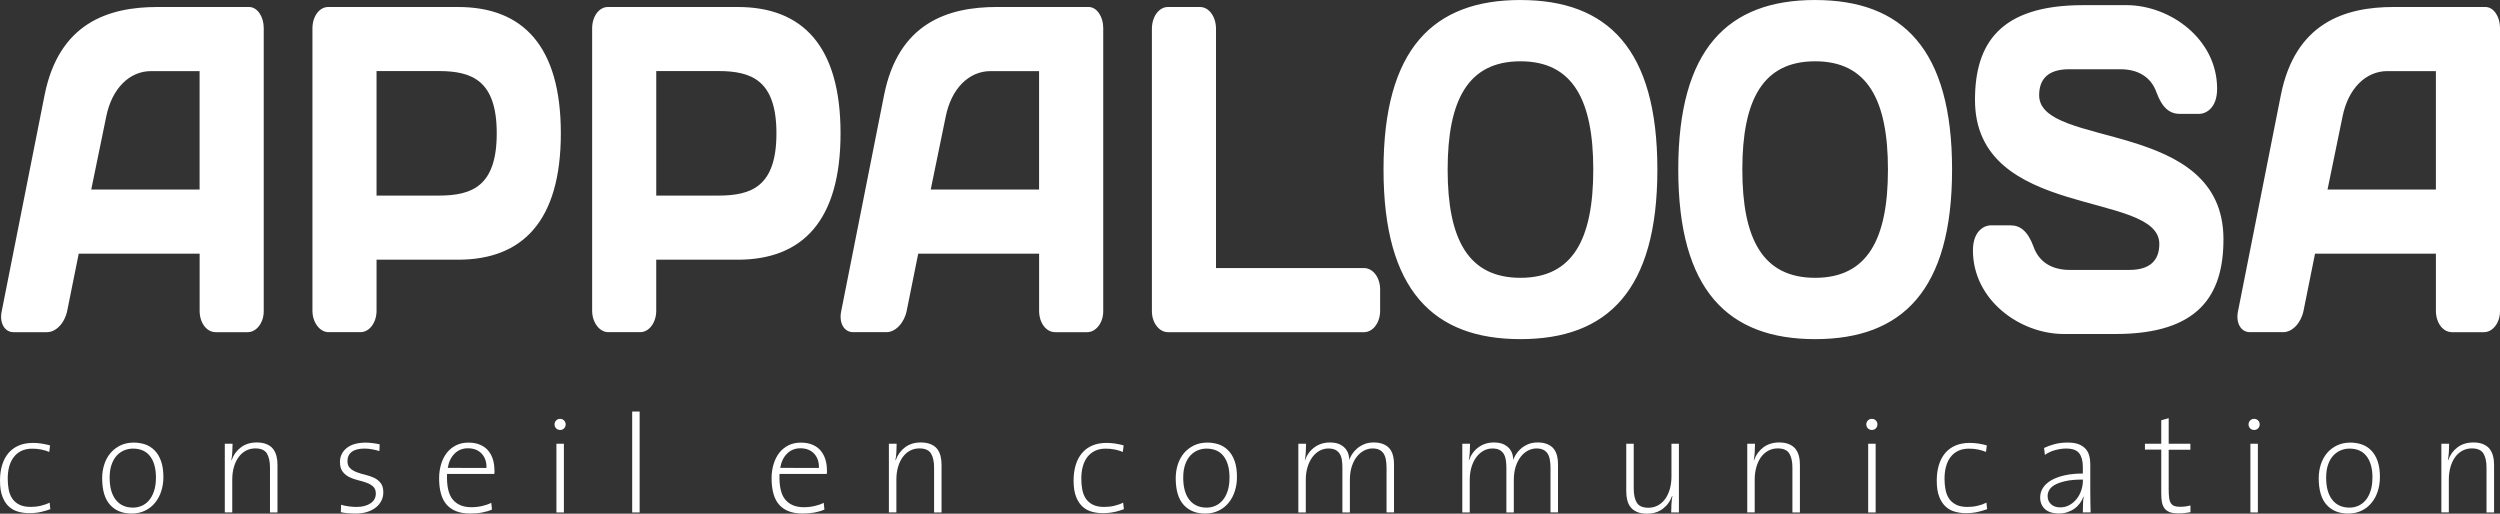
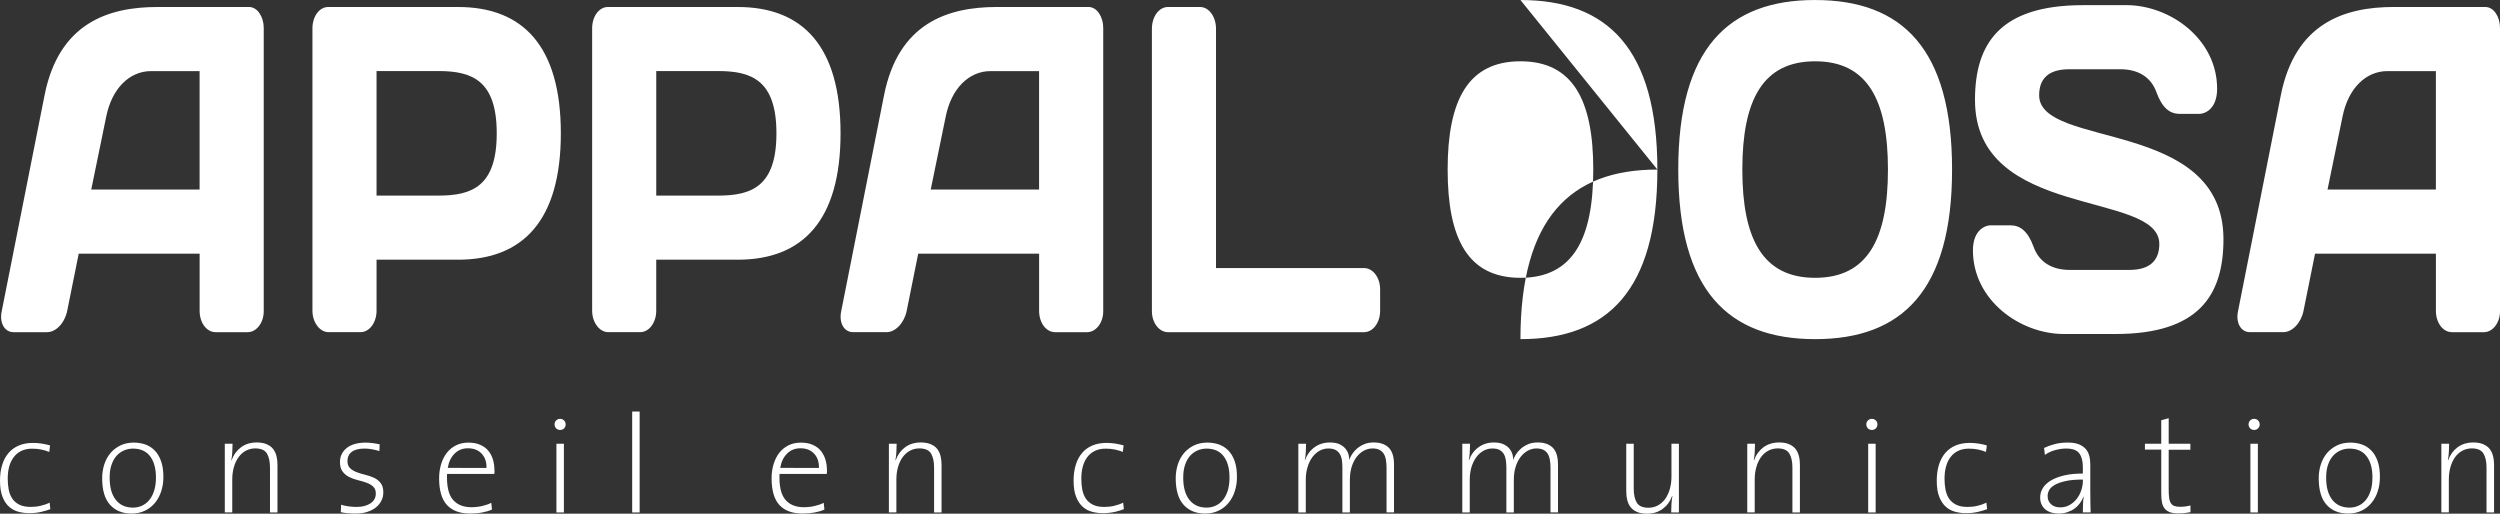
<svg xmlns="http://www.w3.org/2000/svg" version="1.1" id="Calque_1" x="0px" y="0px" width="194.682px" height="40.002px" viewBox="0 4.173 194.682 40.002" enable-background="new 0 4.173 194.682 40.002" xml:space="preserve">
  <rect x="0" y="4.173" width="194.682" height="40.002" fill="#333333" stroke="none" />
-   <path fill="#FFFFFF" d="M3.23,44.03c-0.288,0.069-0.606,0.104-0.96,0.104c-0.271,0-0.543-0.032-0.812-0.103  c-0.271-0.067-0.51-0.19-0.727-0.375c-0.215-0.184-0.393-0.44-0.527-0.771C0.067,42.557,0,42.124,0,41.593  c0-0.444,0.056-0.85,0.167-1.21c0.111-0.361,0.273-0.67,0.49-0.926c0.216-0.255,0.482-0.45,0.802-0.587  c0.319-0.136,0.689-0.206,1.114-0.206c0.229,0,0.457,0.018,0.684,0.054s0.439,0.084,0.641,0.14l-0.063,0.509  c-0.188-0.078-0.394-0.142-0.62-0.188c-0.227-0.048-0.464-0.066-0.716-0.066c-0.313,0-0.59,0.055-0.83,0.17  c-0.235,0.113-0.434,0.273-0.59,0.478C0.921,39.964,0.8,40.207,0.72,40.493c-0.08,0.288-0.118,0.606-0.118,0.96  c0,0.294,0.024,0.574,0.074,0.838c0.051,0.268,0.143,0.5,0.274,0.7c0.133,0.202,0.316,0.36,0.55,0.479  c0.232,0.118,0.529,0.177,0.889,0.177c0.265,0,0.529-0.027,0.79-0.09c0.263-0.062,0.489-0.143,0.685-0.244l0.055,0.508  C3.748,43.891,3.518,43.961,3.23,44.03L3.23,44.03z M12.724,41.323c0,0.388-0.056,0.754-0.167,1.098  c-0.11,0.347-0.271,0.647-0.483,0.905c-0.211,0.26-0.471,0.464-0.778,0.613c-0.309,0.149-0.66,0.227-1.052,0.227  c-0.702,0-1.261-0.227-1.67-0.678c-0.413-0.452-0.618-1.146-0.618-2.078c0-0.365,0.053-0.717,0.16-1.057  c0.107-0.336,0.266-0.629,0.474-0.884c0.207-0.25,0.466-0.448,0.771-0.602c0.309-0.15,0.662-0.228,1.062-0.228  c0.301,0,0.589,0.047,0.864,0.135c0.274,0.092,0.521,0.24,0.734,0.453c0.215,0.211,0.386,0.486,0.511,0.828  C12.66,40.4,12.723,40.822,12.724,41.323L12.724,41.323z M12.144,41.359c0-0.702-0.151-1.256-0.454-1.654  c-0.302-0.4-0.75-0.598-1.34-0.598c-0.229,0-0.455,0.045-0.675,0.133c-0.22,0.092-0.413,0.227-0.584,0.41  c-0.17,0.184-0.304,0.42-0.403,0.707c-0.103,0.285-0.149,0.623-0.149,1.016c0,0.74,0.156,1.312,0.475,1.72  c0.316,0.405,0.767,0.61,1.35,0.61c0.229,0,0.45-0.047,0.663-0.137s0.399-0.229,0.565-0.416c0.167-0.188,0.301-0.431,0.4-0.729  C12.093,42.125,12.144,41.773,12.144,41.359L12.144,41.359z M21.025,44.078V40.59c0-0.473-0.082-0.84-0.241-1.104  c-0.162-0.262-0.464-0.395-0.907-0.395c-0.265,0-0.508,0.061-0.729,0.178c-0.223,0.119-0.41,0.285-0.566,0.5  c-0.16,0.217-0.28,0.475-0.366,0.771s-0.13,0.622-0.13,0.975v2.562h-0.58v-5.351h0.604c0,0.193-0.008,0.414-0.021,0.657  c-0.017,0.244-0.04,0.452-0.076,0.624l0.021,0.01c0.151-0.422,0.396-0.76,0.732-1.012c0.338-0.25,0.745-0.376,1.228-0.376  c0.31,0,0.566,0.046,0.774,0.136s0.374,0.209,0.494,0.363c0.123,0.156,0.211,0.34,0.266,0.551s0.08,0.438,0.08,0.672v3.727H21.025  L21.025,44.078z M29.85,42.518c0,0.225-0.046,0.438-0.146,0.638c-0.097,0.198-0.24,0.377-0.426,0.526  c-0.188,0.15-0.412,0.271-0.678,0.354c-0.266,0.087-0.57,0.13-0.915,0.13c-0.208,0-0.41-0.01-0.604-0.025  c-0.193-0.018-0.374-0.045-0.54-0.08l0.021-0.584c0.172,0.057,0.364,0.099,0.576,0.127c0.212,0.03,0.422,0.045,0.63,0.045  c0.444,0,0.807-0.094,1.083-0.278c0.275-0.187,0.415-0.438,0.415-0.765c0-0.234-0.069-0.416-0.205-0.541  c-0.137-0.125-0.311-0.226-0.518-0.301c-0.208-0.076-0.434-0.143-0.672-0.199c-0.239-0.058-0.466-0.138-0.673-0.241  c-0.208-0.104-0.381-0.245-0.518-0.427c-0.138-0.18-0.205-0.43-0.205-0.75c0-0.438,0.173-0.797,0.518-1.08  c0.344-0.282,0.843-0.426,1.496-0.426c0.173,0,0.353,0.017,0.539,0.039c0.188,0.024,0.365,0.057,0.537,0.092l-0.021,0.527  c-0.188-0.06-0.38-0.104-0.576-0.14c-0.198-0.036-0.391-0.054-0.576-0.054c-0.444,0-0.777,0.086-1,0.256  c-0.225,0.173-0.334,0.41-0.334,0.711c0,0.244,0.066,0.432,0.204,0.56c0.137,0.13,0.311,0.234,0.518,0.313  c0.208,0.08,0.433,0.146,0.673,0.203c0.239,0.059,0.464,0.135,0.673,0.231c0.207,0.097,0.381,0.233,0.518,0.41  C29.783,41.965,29.85,42.207,29.85,42.518L29.85,42.518L29.85,42.518z M38.507,40.764v0.129c0,0-0.003,0.11-0.01,0.185h-3.684  c-0.036,0.925,0.111,1.59,0.439,1.989c0.332,0.402,0.815,0.604,1.455,0.604c0.286,0,0.569-0.032,0.851-0.097  c0.279-0.064,0.512-0.146,0.699-0.248l0.055,0.527c-0.229,0.103-0.485,0.178-0.771,0.231c-0.283,0.056-0.594,0.08-0.933,0.08  c-0.796,0-1.396-0.224-1.803-0.667s-0.61-1.139-0.61-2.078c0-0.396,0.054-0.762,0.157-1.104c0.104-0.34,0.254-0.635,0.446-0.883  c0.193-0.246,0.434-0.439,0.717-0.582c0.282-0.141,0.604-0.209,0.963-0.209c0.357,0,0.667,0.058,0.925,0.174  c0.261,0.113,0.471,0.27,0.631,0.468c0.161,0.2,0.279,0.425,0.354,0.678c0.075,0.256,0.113,0.524,0.113,0.804L38.507,40.764z   M37.883,40.613c0.015-0.45-0.107-0.82-0.366-1.104c-0.259-0.282-0.618-0.427-1.077-0.427c-0.417,0-0.765,0.141-1.04,0.415  c-0.276,0.276-0.454,0.647-0.532,1.112l3.016,0.002V40.613z M44.05,37.223c0,0.119-0.04,0.223-0.124,0.309  c-0.081,0.08-0.185,0.124-0.307,0.124s-0.227-0.044-0.309-0.124c-0.083-0.086-0.125-0.188-0.125-0.309  c0-0.123,0.042-0.225,0.125-0.309c0.082-0.082,0.186-0.124,0.308-0.124s0.224,0.042,0.306,0.124  c0.084,0.084,0.124,0.186,0.124,0.309H44.05z M43.33,44.078v-5.35h0.582v5.35H43.33z M49.23,44.078v-7.86h0.58v7.86H49.23z   M64.397,40.764v0.129c0,0-0.004,0.11-0.01,0.185h-3.684c-0.036,0.925,0.111,1.59,0.439,1.989c0.332,0.402,0.815,0.604,1.455,0.604  c0.285,0,0.569-0.032,0.851-0.097c0.28-0.065,0.513-0.146,0.697-0.248l0.055,0.527c-0.229,0.103-0.486,0.178-0.771,0.231  s-0.595,0.08-0.933,0.08c-0.795,0-1.396-0.224-1.803-0.667c-0.405-0.443-0.607-1.139-0.607-2.078c0-0.396,0.053-0.762,0.156-1.104  c0.104-0.34,0.252-0.635,0.445-0.883c0.193-0.246,0.434-0.439,0.716-0.582c0.283-0.141,0.605-0.209,0.964-0.209  c0.357,0,0.668,0.058,0.926,0.174c0.261,0.113,0.471,0.27,0.63,0.468c0.16,0.2,0.28,0.425,0.354,0.678  c0.08,0.256,0.117,0.524,0.117,0.804L64.397,40.764z M63.772,40.613c0.015-0.45-0.107-0.82-0.366-1.104  c-0.258-0.282-0.617-0.427-1.076-0.427c-0.417,0-0.764,0.141-1.04,0.415c-0.276,0.276-0.454,0.647-0.532,1.112l3.015,0.002V40.613z   M72.74,44.078V40.59c0-0.473-0.08-0.84-0.242-1.104c-0.16-0.262-0.462-0.395-0.906-0.395c-0.264,0-0.507,0.061-0.729,0.178  c-0.22,0.119-0.409,0.285-0.566,0.5c-0.156,0.217-0.279,0.475-0.364,0.771c-0.086,0.298-0.129,0.622-0.129,0.975v2.562H69.22v-5.351  h0.604c0,0.193-0.008,0.414-0.021,0.657c-0.014,0.244-0.04,0.452-0.076,0.624l0.021,0.01c0.149-0.422,0.396-0.76,0.731-1.012  c0.336-0.25,0.746-0.376,1.227-0.376c0.311,0,0.566,0.046,0.774,0.136c0.21,0.09,0.375,0.209,0.497,0.363  c0.122,0.156,0.21,0.34,0.264,0.551s0.079,0.438,0.079,0.672v3.727H72.74L72.74,44.078z M86.83,44.03  c-0.286,0.069-0.604,0.104-0.957,0.104c-0.271,0-0.543-0.032-0.812-0.103c-0.269-0.066-0.511-0.19-0.726-0.375  c-0.216-0.184-0.393-0.44-0.527-0.771c-0.137-0.328-0.205-0.762-0.205-1.293c0-0.443,0.057-0.85,0.167-1.21  c0.109-0.36,0.272-0.67,0.489-0.926c0.214-0.255,0.479-0.45,0.801-0.587c0.319-0.137,0.689-0.206,1.114-0.206  c0.229,0,0.457,0.019,0.685,0.054c0.228,0.036,0.438,0.083,0.641,0.141l-0.064,0.508c-0.188-0.078-0.394-0.141-0.62-0.188  c-0.226-0.047-0.464-0.067-0.716-0.067c-0.316,0-0.594,0.056-0.83,0.17c-0.236,0.113-0.435,0.273-0.593,0.479  c-0.159,0.204-0.275,0.45-0.355,0.736c-0.079,0.288-0.117,0.605-0.117,0.96c0,0.294,0.024,0.573,0.074,0.838  c0.051,0.269,0.141,0.5,0.272,0.7c0.134,0.201,0.316,0.359,0.551,0.479c0.231,0.118,0.527,0.176,0.886,0.176  c0.265,0,0.528-0.026,0.79-0.09c0.263-0.062,0.49-0.142,0.686-0.244l0.054,0.508c-0.171,0.07-0.399,0.142-0.688,0.212L86.83,44.03z   M96.325,41.323c0,0.388-0.056,0.754-0.167,1.098c-0.11,0.347-0.271,0.647-0.483,0.905c-0.21,0.26-0.472,0.464-0.779,0.613  s-0.657,0.227-1.05,0.227c-0.703,0-1.261-0.227-1.671-0.678c-0.412-0.452-0.619-1.146-0.619-2.078c0-0.365,0.054-0.717,0.161-1.057  c0.107-0.336,0.266-0.629,0.474-0.884c0.208-0.25,0.467-0.448,0.772-0.602c0.308-0.152,0.662-0.228,1.062-0.228  c0.301,0,0.591,0.047,0.865,0.135c0.276,0.092,0.521,0.24,0.736,0.453c0.215,0.211,0.386,0.486,0.511,0.828  C96.265,40.4,96.326,40.822,96.325,41.323L96.325,41.323z M95.745,41.359c0-0.702-0.149-1.256-0.453-1.654  c-0.302-0.4-0.75-0.598-1.34-0.598c-0.229,0-0.455,0.045-0.674,0.133c-0.22,0.092-0.415,0.227-0.585,0.41  c-0.17,0.183-0.304,0.42-0.403,0.707c-0.101,0.285-0.149,0.623-0.149,1.016c0,0.74,0.159,1.312,0.477,1.72  c0.316,0.405,0.766,0.61,1.35,0.61c0.229,0,0.45-0.047,0.663-0.137c0.21-0.09,0.399-0.229,0.565-0.416s0.301-0.431,0.4-0.729  C95.694,42.125,95.745,41.773,95.745,41.359L95.745,41.359z M107.974,44.078V40.59c0-0.22-0.018-0.426-0.051-0.611  c-0.029-0.188-0.09-0.347-0.17-0.476c-0.082-0.128-0.192-0.229-0.333-0.3c-0.141-0.073-0.319-0.108-0.54-0.108  c-0.229,0-0.449,0.058-0.659,0.167c-0.214,0.11-0.4,0.271-0.565,0.48c-0.164,0.207-0.293,0.462-0.392,0.764  c-0.098,0.303-0.145,0.646-0.145,1.034v2.54h-0.583v-3.498c0-0.2-0.013-0.393-0.037-0.57s-0.078-0.337-0.156-0.474  c-0.079-0.138-0.189-0.243-0.332-0.323c-0.143-0.078-0.332-0.117-0.567-0.117c-0.25,0-0.479,0.062-0.691,0.178  c-0.21,0.117-0.396,0.283-0.557,0.5c-0.159,0.218-0.285,0.476-0.375,0.774c-0.09,0.3-0.135,0.63-0.135,0.99v2.54h-0.58v-5.35h0.601  c0,0.19-0.006,0.412-0.021,0.654c-0.014,0.244-0.04,0.452-0.075,0.624l0.011,0.011c0.149-0.422,0.397-0.761,0.739-1.013  c0.341-0.25,0.743-0.376,1.204-0.376c0.332,0,0.599,0.055,0.801,0.162c0.201,0.105,0.353,0.234,0.458,0.382  c0.104,0.147,0.173,0.3,0.205,0.452c0.033,0.155,0.046,0.28,0.038,0.37c0.042-0.128,0.113-0.271,0.208-0.431  c0.098-0.157,0.226-0.308,0.383-0.446c0.159-0.14,0.345-0.255,0.56-0.349c0.217-0.096,0.471-0.141,0.766-0.141  c0.497,0,0.884,0.135,1.158,0.402c0.276,0.27,0.414,0.71,0.414,1.318v3.725h-0.578h-0.003V44.078z M120.742,44.078V40.59  c0-0.22-0.018-0.426-0.051-0.611c-0.031-0.188-0.09-0.347-0.17-0.476c-0.08-0.128-0.193-0.229-0.334-0.3  c-0.139-0.073-0.319-0.108-0.54-0.108c-0.229,0-0.449,0.058-0.66,0.167c-0.21,0.11-0.399,0.271-0.562,0.48  c-0.162,0.21-0.295,0.462-0.393,0.764c-0.097,0.303-0.146,0.646-0.146,1.034v2.54h-0.58v-3.498c0-0.2-0.016-0.393-0.04-0.57  s-0.076-0.337-0.154-0.474c-0.079-0.138-0.189-0.243-0.329-0.323c-0.147-0.078-0.336-0.117-0.57-0.117  c-0.25,0-0.479,0.062-0.691,0.178c-0.21,0.117-0.396,0.283-0.559,0.5c-0.159,0.217-0.283,0.476-0.375,0.774  c-0.09,0.3-0.134,0.63-0.134,0.99v2.54h-0.58v-5.35h0.603c0,0.19-0.008,0.412-0.021,0.654c-0.014,0.244-0.04,0.452-0.075,0.624  l0.013,0.011c0.149-0.422,0.396-0.761,0.737-1.013c0.344-0.25,0.742-0.376,1.204-0.376c0.33,0,0.598,0.055,0.8,0.162  c0.2,0.105,0.355,0.234,0.461,0.382c0.102,0.147,0.17,0.3,0.203,0.452c0.032,0.155,0.045,0.28,0.037,0.37  c0.045-0.128,0.113-0.271,0.21-0.431c0.098-0.157,0.225-0.308,0.384-0.446c0.156-0.14,0.345-0.255,0.561-0.349  c0.215-0.096,0.47-0.141,0.765-0.141c0.495,0,0.88,0.135,1.157,0.402c0.274,0.27,0.414,0.71,0.414,1.318v3.725h-0.584V44.078z   M130.14,44.078c0-0.194,0.008-0.412,0.021-0.656c0.016-0.244,0.04-0.452,0.074-0.625l-0.021-0.01  c-0.149,0.423-0.396,0.76-0.731,1.01c-0.338,0.253-0.747,0.378-1.228,0.378c-0.311,0-0.567-0.044-0.775-0.135  c-0.207-0.09-0.373-0.21-0.495-0.365c-0.122-0.151-0.21-0.337-0.264-0.55c-0.054-0.21-0.08-0.434-0.08-0.67v-3.727h0.582v3.486  c0,0.477,0.08,0.844,0.239,1.104c0.16,0.263,0.466,0.395,0.907,0.395c0.264,0,0.508-0.061,0.729-0.177  c0.222-0.12,0.411-0.285,0.569-0.5c0.158-0.216,0.276-0.476,0.364-0.771c0.085-0.3,0.13-0.623,0.13-0.976v-2.56h0.58v5.351  L130.14,44.078L130.14,44.078z M139.58,44.078V40.59c0-0.473-0.08-0.84-0.242-1.104c-0.162-0.262-0.463-0.395-0.905-0.395  c-0.266,0-0.511,0.061-0.729,0.178c-0.22,0.116-0.41,0.285-0.568,0.5c-0.156,0.217-0.276,0.475-0.362,0.771s-0.13,0.622-0.13,0.975  v2.562h-0.58v-5.351h0.603c0,0.193-0.007,0.414-0.021,0.657c-0.015,0.244-0.04,0.452-0.075,0.624l0.021,0.01  c0.15-0.422,0.396-0.76,0.729-1.012c0.341-0.25,0.75-0.376,1.229-0.376c0.311,0,0.566,0.046,0.772,0.136  c0.211,0.09,0.373,0.209,0.496,0.363c0.122,0.156,0.21,0.34,0.266,0.551c0.057,0.211,0.08,0.438,0.08,0.672v3.727h-0.58H139.58z   M146.2,37.223c0,0.119-0.04,0.223-0.124,0.309c-0.08,0.08-0.185,0.124-0.307,0.124s-0.226-0.044-0.309-0.124  c-0.083-0.086-0.124-0.188-0.124-0.309c0-0.123,0.04-0.225,0.124-0.309c0.083-0.082,0.187-0.124,0.309-0.124  s0.226,0.042,0.307,0.124C146.159,36.998,146.201,37.1,146.2,37.223L146.2,37.223z M145.48,44.078v-5.35h0.582v5.35H145.48z   M154.05,44.03c-0.286,0.069-0.607,0.104-0.96,0.104c-0.271,0-0.543-0.032-0.812-0.103c-0.271-0.066-0.512-0.19-0.727-0.375  c-0.216-0.184-0.393-0.44-0.527-0.771c-0.137-0.328-0.204-0.762-0.204-1.293c0-0.443,0.056-0.85,0.166-1.21  c0.112-0.36,0.273-0.67,0.49-0.926c0.216-0.255,0.481-0.45,0.802-0.587s0.692-0.206,1.113-0.206c0.229,0,0.46,0.019,0.687,0.054  c0.227,0.036,0.438,0.083,0.64,0.141l-0.062,0.508c-0.188-0.078-0.396-0.141-0.62-0.188c-0.226-0.048-0.466-0.067-0.717-0.067  c-0.315,0-0.59,0.056-0.829,0.17c-0.236,0.113-0.435,0.273-0.591,0.479c-0.159,0.204-0.276,0.45-0.354,0.736  c-0.08,0.288-0.12,0.605-0.12,0.96c0,0.294,0.024,0.573,0.076,0.838c0.05,0.269,0.141,0.5,0.271,0.7  c0.134,0.201,0.316,0.359,0.551,0.479c0.231,0.118,0.529,0.176,0.89,0.176c0.265,0,0.527-0.026,0.79-0.09  c0.264-0.062,0.487-0.142,0.684-0.244l0.056,0.508C154.565,43.891,154.335,43.961,154.05,44.03L154.05,44.03z M162.197,44.078  c0-0.23,0.005-0.45,0.013-0.656c0.006-0.208,0.021-0.396,0.055-0.561l-0.021-0.01c-0.063,0.179-0.157,0.349-0.274,0.51  c-0.119,0.16-0.26,0.301-0.427,0.421c-0.164,0.118-0.353,0.21-0.561,0.28c-0.208,0.068-0.431,0.102-0.667,0.102  c-0.199,0-0.391-0.023-0.564-0.075c-0.175-0.051-0.327-0.13-0.456-0.229c-0.13-0.105-0.232-0.237-0.309-0.396  c-0.075-0.157-0.112-0.34-0.112-0.548c0-0.268,0.069-0.514,0.208-0.736c0.143-0.229,0.353-0.424,0.626-0.589  c0.276-0.165,0.622-0.296,1.04-0.396c0.415-0.096,0.899-0.145,1.449-0.145v-0.51c0-0.463-0.093-0.816-0.279-1.064  c-0.187-0.25-0.527-0.373-1.022-0.373c-0.261,0-0.54,0.039-0.844,0.119c-0.302,0.08-0.571,0.207-0.81,0.375l-0.064-0.539  c0.253-0.121,0.53-0.224,0.833-0.301c0.303-0.08,0.639-0.119,1.006-0.119c0.346,0,0.63,0.043,0.854,0.129  c0.224,0.088,0.401,0.207,0.54,0.36c0.14,0.154,0.233,0.335,0.286,0.545c0.056,0.208,0.08,0.431,0.08,0.666v2.036  c0,0.287,0.003,0.58,0.008,0.877c0.003,0.3,0.01,0.573,0.018,0.823L162.197,44.078L162.197,44.078z M162.197,41.518  c-0.562,0-1.021,0.041-1.377,0.125c-0.356,0.082-0.637,0.186-0.838,0.307c-0.202,0.121-0.34,0.258-0.416,0.408  c-0.075,0.15-0.112,0.295-0.112,0.432c0,0.271,0.087,0.488,0.267,0.648c0.174,0.164,0.414,0.246,0.717,0.246  c0.269,0,0.51-0.062,0.725-0.185c0.22-0.124,0.401-0.283,0.558-0.479c0.154-0.196,0.274-0.42,0.357-0.674  c0.083-0.25,0.124-0.506,0.124-0.764l-0.004-0.066V41.518z M170.12,44.128c-0.165,0.019-0.33,0.024-0.495,0.024  c-0.257,0-0.471-0.029-0.643-0.09c-0.17-0.062-0.305-0.154-0.407-0.279c-0.101-0.127-0.174-0.285-0.215-0.479  c-0.04-0.193-0.057-0.424-0.057-0.688v-3.429h-1.271v-0.461h1.271V36.9l0.579-0.162v1.99h1.689v0.465h-1.689v3.103  c0,0.272,0.013,0.494,0.038,0.666c0.024,0.172,0.073,0.31,0.141,0.408c0.066,0.098,0.16,0.17,0.274,0.21  c0.115,0.04,0.261,0.059,0.433,0.059c0.143,0,0.281-0.011,0.42-0.027c0.137-0.02,0.266-0.045,0.389-0.078v0.525  c-0.139,0.026-0.29,0.051-0.455,0.068L170.12,44.128z M175.968,37.223c0,0.119-0.043,0.223-0.125,0.309  c-0.083,0.08-0.186,0.124-0.308,0.124s-0.224-0.044-0.308-0.124c-0.083-0.086-0.125-0.188-0.125-0.309  c0-0.123,0.042-0.225,0.125-0.309c0.084-0.082,0.186-0.124,0.308-0.124s0.225,0.042,0.308,0.124  C175.925,36.998,175.968,37.1,175.968,37.223z M175.245,44.078v-5.35h0.582v5.35H175.245z M185.33,41.323  c0,0.388-0.055,0.754-0.165,1.098c-0.109,0.347-0.271,0.647-0.483,0.905c-0.208,0.26-0.471,0.464-0.775,0.613  c-0.311,0.149-0.66,0.227-1.053,0.227c-0.7,0-1.261-0.227-1.672-0.678c-0.41-0.452-0.617-1.146-0.617-2.078  c0-0.365,0.055-0.717,0.16-1.057c0.107-0.336,0.268-0.629,0.475-0.884c0.207-0.25,0.466-0.448,0.771-0.602  c0.311-0.15,0.659-0.228,1.062-0.228c0.3,0,0.59,0.047,0.863,0.135c0.275,0.092,0.521,0.24,0.733,0.453  c0.218,0.211,0.388,0.486,0.513,0.828c0.125,0.34,0.189,0.764,0.189,1.267H185.33z M184.75,41.359c0-0.702-0.149-1.256-0.454-1.654  c-0.302-0.4-0.748-0.598-1.34-0.598c-0.229,0-0.454,0.045-0.674,0.133c-0.221,0.092-0.414,0.227-0.583,0.41  c-0.17,0.183-0.307,0.42-0.406,0.707c-0.101,0.285-0.149,0.623-0.149,1.016c0,0.74,0.157,1.312,0.475,1.72  c0.317,0.405,0.771,0.61,1.35,0.61c0.23,0,0.452-0.047,0.664-0.137c0.214-0.09,0.402-0.229,0.567-0.416  c0.163-0.188,0.298-0.431,0.396-0.729c0.104-0.297,0.151-0.648,0.151-1.062H184.75z M193.632,44.078V40.59  c0-0.473-0.08-0.84-0.241-1.104c-0.16-0.262-0.464-0.395-0.907-0.395c-0.263,0-0.507,0.061-0.729,0.178  c-0.22,0.119-0.41,0.285-0.567,0.5c-0.157,0.217-0.277,0.475-0.363,0.771c-0.084,0.298-0.127,0.622-0.127,0.975v2.562h-0.582v-5.351  h0.604c0,0.193-0.01,0.414-0.02,0.657c-0.019,0.244-0.042,0.452-0.077,0.624l0.021,0.01c0.149-0.422,0.396-0.76,0.732-1.012  c0.337-0.25,0.747-0.376,1.229-0.376c0.311,0,0.567,0.046,0.774,0.136c0.207,0.088,0.373,0.209,0.495,0.363  c0.122,0.156,0.21,0.34,0.264,0.551c0.056,0.211,0.082,0.438,0.082,0.672v3.727h-0.582H193.632z M3.47,11.59  c1.113-5.605,4.94-6.872,8.79-6.872h7.137c0.649,0,1.141,0.76,1.141,1.627v22.067c0,0.902-0.57,1.628-1.248,1.628h-2.496  c-0.705,0-1.248-0.726-1.248-1.664v-4.45H6.13l-0.896,4.45c-0.189,0.94-0.866,1.664-1.572,1.664H1.056  c-0.705,0-1.113-0.726-0.923-1.628L3.47,11.59z M7.105,18.934h8.438V9.71h-3.771c-1.71,0-3.065,1.375-3.5,3.544L7.105,18.934z   M35.67,4.718c5.047,0,8.004,3.038,8.004,9.84c0,6.799-2.958,9.838-8.003,9.838h-6.348v3.979c0,0.9-0.543,1.663-1.248,1.663h-2.496  c-0.679,0-1.248-0.763-1.248-1.665V6.382c0-0.94,0.543-1.664,1.223-1.664h10.119H35.67z M29.322,9.708v9.696h4.83  c2.604,0,4.53-0.724,4.53-4.848s-1.927-4.85-4.53-4.85L29.322,9.708L29.322,9.708z M57.452,4.718c5.046,0,8.004,3.038,8.004,9.84  c0,6.799-2.958,9.838-8.004,9.838h-6.349v3.979c0,0.9-0.542,1.663-1.248,1.663H47.36c-0.678,0-1.248-0.763-1.248-1.665V6.382  c0-0.94,0.543-1.664,1.223-1.664H57.452z M51.104,9.708v9.696h4.83c2.604,0,4.529-0.724,4.529-4.848s-1.926-4.85-4.529-4.85  L51.104,9.708L51.104,9.708z M68.843,11.59c1.113-5.605,4.938-6.873,8.79-6.873h7.138c0.649,0,1.141,0.76,1.141,1.627V28.41  c0,0.904-0.57,1.63-1.248,1.63h-2.497c-0.706,0-1.248-0.726-1.248-1.665v-4.45h-9.415l-0.896,4.45  c-0.189,0.939-0.868,1.664-1.573,1.664h-2.604c-0.705,0-1.113-0.727-0.924-1.63L68.843,11.59L68.843,11.59z M72.478,18.934h8.438  V9.71h-3.771c-1.71,0-3.065,1.375-3.5,3.544L72.478,18.934z M93.446,4.718c0.705,0,1.248,0.76,1.248,1.7v18.63h11.53  c0.68,0,1.25,0.724,1.25,1.664v1.664c0,0.94-0.57,1.664-1.25,1.664H90.95c-0.679,0-1.248-0.726-1.248-1.628V6.418  c0-0.94,0.543-1.7,1.248-1.7H93.446z M118.402,4.175c6.783,0,10.662,3.797,10.662,13.204c0,9.403-3.88,13.203-10.662,13.203  c-6.781,0-10.663-3.8-10.663-13.204c0-9.408,3.881-13.205,10.662-13.205L118.402,4.175z M112.732,17.379  c0,5.424,1.601,8.428,5.67,8.428c4.07,0,5.67-3,5.67-8.429c0-5.428-1.6-8.432-5.67-8.432c-4.069,0-5.67,3.004-5.67,8.43V17.379z   M141.35,4.175c6.784,0,10.663,3.797,10.663,13.204c0,9.403-3.879,13.203-10.662,13.203c-6.78,0-10.66-3.8-10.66-13.204  c-0.002-9.408,3.876-13.205,10.66-13.205L141.35,4.175z M135.68,17.379c0,5.424,1.603,8.428,5.67,8.428s5.67-3,5.67-8.429  c0-5.428-1.601-8.432-5.67-8.432c-4.07,0-5.67,3.004-5.67,8.43V17.379z M162.21,4.572h3.364c3.42,0,7.079,2.64,7.079,6.512  c0,1.627-1.003,1.954-1.354,1.954h-1.573c-0.761,0-1.355-0.472-1.792-1.666c-0.435-1.23-1.465-1.807-2.82-1.807h-3.987  c-1.63,0-2.333,0.76-2.333,2.024c0,4.195,14.353,1.77,14.353,11.213c0,4.343-1.899,7.38-8.41,7.38h-4.017  c-3.418,0-7.082-2.64-7.082-6.512c0-1.626,1.004-1.95,1.356-1.95h1.573c0.761,0,1.355,0.47,1.79,1.662  c0.436,1.229,1.467,1.81,2.822,1.81h4.64c1.627,0,2.333-0.76,2.333-2.024c0-4.196-14.354-1.844-14.354-11.214  c0-4.34,1.896-7.38,8.41-7.38L162.21,4.572L162.21,4.572z M177.614,11.59c1.113-5.605,4.94-6.873,8.793-6.873h7.135  c0.652,0,1.141,0.76,1.141,1.627V28.41c0,0.904-0.57,1.63-1.246,1.63h-2.496c-0.706,0-1.25-0.726-1.25-1.665v-4.45h-9.413  l-0.896,4.45c-0.189,0.939-0.867,1.664-1.573,1.664h-2.604c-0.705,0-1.113-0.727-0.925-1.63L177.614,11.59L177.614,11.59z   M181.251,18.934h8.439V9.71h-3.771c-1.71,0-3.065,1.375-3.5,3.544L181.251,18.934L181.251,18.934z" />
+   <path fill="#FFFFFF" d="M3.23,44.03c-0.288,0.069-0.606,0.104-0.96,0.104c-0.271,0-0.543-0.032-0.812-0.103  c-0.271-0.067-0.51-0.19-0.727-0.375c-0.215-0.184-0.393-0.44-0.527-0.771C0.067,42.557,0,42.124,0,41.593  c0-0.444,0.056-0.85,0.167-1.21c0.111-0.361,0.273-0.67,0.49-0.926c0.216-0.255,0.482-0.45,0.802-0.587  c0.319-0.136,0.689-0.206,1.114-0.206c0.229,0,0.457,0.018,0.684,0.054s0.439,0.084,0.641,0.14l-0.063,0.509  c-0.188-0.078-0.394-0.142-0.62-0.188c-0.227-0.048-0.464-0.066-0.716-0.066c-0.313,0-0.59,0.055-0.83,0.17  c-0.235,0.113-0.434,0.273-0.59,0.478C0.921,39.964,0.8,40.207,0.72,40.493c-0.08,0.288-0.118,0.606-0.118,0.96  c0,0.294,0.024,0.574,0.074,0.838c0.051,0.268,0.143,0.5,0.274,0.7c0.133,0.202,0.316,0.36,0.55,0.479  c0.232,0.118,0.529,0.177,0.889,0.177c0.265,0,0.529-0.027,0.79-0.09c0.263-0.062,0.489-0.143,0.685-0.244l0.055,0.508  C3.748,43.891,3.518,43.961,3.23,44.03L3.23,44.03z M12.724,41.323c0,0.388-0.056,0.754-0.167,1.098  c-0.11,0.347-0.271,0.647-0.483,0.905c-0.211,0.26-0.471,0.464-0.778,0.613c-0.309,0.149-0.66,0.227-1.052,0.227  c-0.702,0-1.261-0.227-1.67-0.678c-0.413-0.452-0.618-1.146-0.618-2.078c0-0.365,0.053-0.717,0.16-1.057  c0.107-0.336,0.266-0.629,0.474-0.884c0.207-0.25,0.466-0.448,0.771-0.602c0.309-0.15,0.662-0.228,1.062-0.228  c0.301,0,0.589,0.047,0.864,0.135c0.274,0.092,0.521,0.24,0.734,0.453c0.215,0.211,0.386,0.486,0.511,0.828  C12.66,40.4,12.723,40.822,12.724,41.323L12.724,41.323z M12.144,41.359c0-0.702-0.151-1.256-0.454-1.654  c-0.302-0.4-0.75-0.598-1.34-0.598c-0.229,0-0.455,0.045-0.675,0.133c-0.22,0.092-0.413,0.227-0.584,0.41  c-0.17,0.184-0.304,0.42-0.403,0.707c-0.103,0.285-0.149,0.623-0.149,1.016c0,0.74,0.156,1.312,0.475,1.72  c0.316,0.405,0.767,0.61,1.35,0.61c0.229,0,0.45-0.047,0.663-0.137s0.399-0.229,0.565-0.416c0.167-0.188,0.301-0.431,0.4-0.729  C12.093,42.125,12.144,41.773,12.144,41.359L12.144,41.359z M21.025,44.078V40.59c0-0.473-0.082-0.84-0.241-1.104  c-0.162-0.262-0.464-0.395-0.907-0.395c-0.265,0-0.508,0.061-0.729,0.178c-0.223,0.119-0.41,0.285-0.566,0.5  c-0.16,0.217-0.28,0.475-0.366,0.771s-0.13,0.622-0.13,0.975v2.562h-0.58v-5.351h0.604c0,0.193-0.008,0.414-0.021,0.657  c-0.017,0.244-0.04,0.452-0.076,0.624l0.021,0.01c0.151-0.422,0.396-0.76,0.732-1.012c0.338-0.25,0.745-0.376,1.228-0.376  c0.31,0,0.566,0.046,0.774,0.136s0.374,0.209,0.494,0.363c0.123,0.156,0.211,0.34,0.266,0.551s0.08,0.438,0.08,0.672v3.727H21.025  L21.025,44.078z M29.85,42.518c0,0.225-0.046,0.438-0.146,0.638c-0.097,0.198-0.24,0.377-0.426,0.526  c-0.188,0.15-0.412,0.271-0.678,0.354c-0.266,0.087-0.57,0.13-0.915,0.13c-0.208,0-0.41-0.01-0.604-0.025  c-0.193-0.018-0.374-0.045-0.54-0.08l0.021-0.584c0.172,0.057,0.364,0.099,0.576,0.127c0.212,0.03,0.422,0.045,0.63,0.045  c0.444,0,0.807-0.094,1.083-0.278c0.275-0.187,0.415-0.438,0.415-0.765c0-0.234-0.069-0.416-0.205-0.541  c-0.137-0.125-0.311-0.226-0.518-0.301c-0.208-0.076-0.434-0.143-0.672-0.199c-0.239-0.058-0.466-0.138-0.673-0.241  c-0.208-0.104-0.381-0.245-0.518-0.427c-0.138-0.18-0.205-0.43-0.205-0.75c0-0.438,0.173-0.797,0.518-1.08  c0.344-0.282,0.843-0.426,1.496-0.426c0.173,0,0.353,0.017,0.539,0.039c0.188,0.024,0.365,0.057,0.537,0.092l-0.021,0.527  c-0.188-0.06-0.38-0.104-0.576-0.14c-0.198-0.036-0.391-0.054-0.576-0.054c-0.444,0-0.777,0.086-1,0.256  c-0.225,0.173-0.334,0.41-0.334,0.711c0,0.244,0.066,0.432,0.204,0.56c0.137,0.13,0.311,0.234,0.518,0.313  c0.208,0.08,0.433,0.146,0.673,0.203c0.239,0.059,0.464,0.135,0.673,0.231c0.207,0.097,0.381,0.233,0.518,0.41  C29.783,41.965,29.85,42.207,29.85,42.518L29.85,42.518L29.85,42.518z M38.507,40.764v0.129c0,0-0.003,0.11-0.01,0.185h-3.684  c-0.036,0.925,0.111,1.59,0.439,1.989c0.332,0.402,0.815,0.604,1.455,0.604c0.286,0,0.569-0.032,0.851-0.097  c0.279-0.064,0.512-0.146,0.699-0.248l0.055,0.527c-0.229,0.103-0.485,0.178-0.771,0.231c-0.283,0.056-0.594,0.08-0.933,0.08  c-0.796,0-1.396-0.224-1.803-0.667s-0.61-1.139-0.61-2.078c0-0.396,0.054-0.762,0.157-1.104c0.104-0.34,0.254-0.635,0.446-0.883  c0.193-0.246,0.434-0.439,0.717-0.582c0.282-0.141,0.604-0.209,0.963-0.209c0.357,0,0.667,0.058,0.925,0.174  c0.261,0.113,0.471,0.27,0.631,0.468c0.161,0.2,0.279,0.425,0.354,0.678c0.075,0.256,0.113,0.524,0.113,0.804L38.507,40.764z   M37.883,40.613c0.015-0.45-0.107-0.82-0.366-1.104c-0.259-0.282-0.618-0.427-1.077-0.427c-0.417,0-0.765,0.141-1.04,0.415  c-0.276,0.276-0.454,0.647-0.532,1.112l3.016,0.002V40.613z M44.05,37.223c0,0.119-0.04,0.223-0.124,0.309  c-0.081,0.08-0.185,0.124-0.307,0.124s-0.227-0.044-0.309-0.124c-0.083-0.086-0.125-0.188-0.125-0.309  c0-0.123,0.042-0.225,0.125-0.309c0.082-0.082,0.186-0.124,0.308-0.124s0.224,0.042,0.306,0.124  c0.084,0.084,0.124,0.186,0.124,0.309H44.05z M43.33,44.078v-5.35h0.582v5.35H43.33z M49.23,44.078v-7.86h0.58v7.86H49.23z   M64.397,40.764v0.129c0,0-0.004,0.11-0.01,0.185h-3.684c-0.036,0.925,0.111,1.59,0.439,1.989c0.332,0.402,0.815,0.604,1.455,0.604  c0.285,0,0.569-0.032,0.851-0.097c0.28-0.065,0.513-0.146,0.697-0.248l0.055,0.527c-0.229,0.103-0.486,0.178-0.771,0.231  s-0.595,0.08-0.933,0.08c-0.795,0-1.396-0.224-1.803-0.667c-0.405-0.443-0.607-1.139-0.607-2.078c0-0.396,0.053-0.762,0.156-1.104  c0.104-0.34,0.252-0.635,0.445-0.883c0.193-0.246,0.434-0.439,0.716-0.582c0.283-0.141,0.605-0.209,0.964-0.209  c0.357,0,0.668,0.058,0.926,0.174c0.261,0.113,0.471,0.27,0.63,0.468c0.16,0.2,0.28,0.425,0.354,0.678  c0.08,0.256,0.117,0.524,0.117,0.804L64.397,40.764z M63.772,40.613c0.015-0.45-0.107-0.82-0.366-1.104  c-0.258-0.282-0.617-0.427-1.076-0.427c-0.417,0-0.764,0.141-1.04,0.415c-0.276,0.276-0.454,0.647-0.532,1.112l3.015,0.002V40.613z   M72.74,44.078V40.59c0-0.473-0.08-0.84-0.242-1.104c-0.16-0.262-0.462-0.395-0.906-0.395c-0.264,0-0.507,0.061-0.729,0.178  c-0.22,0.119-0.409,0.285-0.566,0.5c-0.156,0.217-0.279,0.475-0.364,0.771c-0.086,0.298-0.129,0.622-0.129,0.975v2.562H69.22v-5.351  h0.604c0,0.193-0.008,0.414-0.021,0.657c-0.014,0.244-0.04,0.452-0.076,0.624l0.021,0.01c0.149-0.422,0.396-0.76,0.731-1.012  c0.336-0.25,0.746-0.376,1.227-0.376c0.311,0,0.566,0.046,0.774,0.136c0.21,0.09,0.375,0.209,0.497,0.363  c0.122,0.156,0.21,0.34,0.264,0.551s0.079,0.438,0.079,0.672v3.727H72.74L72.74,44.078z M86.83,44.03  c-0.286,0.069-0.604,0.104-0.957,0.104c-0.271,0-0.543-0.032-0.812-0.103c-0.269-0.066-0.511-0.19-0.726-0.375  c-0.216-0.184-0.393-0.44-0.527-0.771c-0.137-0.328-0.205-0.762-0.205-1.293c0-0.443,0.057-0.85,0.167-1.21  c0.109-0.36,0.272-0.67,0.489-0.926c0.214-0.255,0.479-0.45,0.801-0.587c0.319-0.137,0.689-0.206,1.114-0.206  c0.229,0,0.457,0.019,0.685,0.054c0.228,0.036,0.438,0.083,0.641,0.141l-0.064,0.508c-0.188-0.078-0.394-0.141-0.62-0.188  c-0.226-0.047-0.464-0.067-0.716-0.067c-0.316,0-0.594,0.056-0.83,0.17c-0.236,0.113-0.435,0.273-0.593,0.479  c-0.159,0.204-0.275,0.45-0.355,0.736c-0.079,0.288-0.117,0.605-0.117,0.96c0,0.294,0.024,0.573,0.074,0.838  c0.051,0.269,0.141,0.5,0.272,0.7c0.134,0.201,0.316,0.359,0.551,0.479c0.231,0.118,0.527,0.176,0.886,0.176  c0.265,0,0.528-0.026,0.79-0.09c0.263-0.062,0.49-0.142,0.686-0.244l0.054,0.508c-0.171,0.07-0.399,0.142-0.688,0.212L86.83,44.03z   M96.325,41.323c0,0.388-0.056,0.754-0.167,1.098c-0.11,0.347-0.271,0.647-0.483,0.905c-0.21,0.26-0.472,0.464-0.779,0.613  s-0.657,0.227-1.05,0.227c-0.703,0-1.261-0.227-1.671-0.678c-0.412-0.452-0.619-1.146-0.619-2.078c0-0.365,0.054-0.717,0.161-1.057  c0.107-0.336,0.266-0.629,0.474-0.884c0.208-0.25,0.467-0.448,0.772-0.602c0.308-0.152,0.662-0.228,1.062-0.228  c0.301,0,0.591,0.047,0.865,0.135c0.276,0.092,0.521,0.24,0.736,0.453c0.215,0.211,0.386,0.486,0.511,0.828  C96.265,40.4,96.326,40.822,96.325,41.323L96.325,41.323z M95.745,41.359c0-0.702-0.149-1.256-0.453-1.654  c-0.302-0.4-0.75-0.598-1.34-0.598c-0.229,0-0.455,0.045-0.674,0.133c-0.22,0.092-0.415,0.227-0.585,0.41  c-0.17,0.183-0.304,0.42-0.403,0.707c-0.101,0.285-0.149,0.623-0.149,1.016c0,0.74,0.159,1.312,0.477,1.72  c0.316,0.405,0.766,0.61,1.35,0.61c0.229,0,0.45-0.047,0.663-0.137c0.21-0.09,0.399-0.229,0.565-0.416s0.301-0.431,0.4-0.729  C95.694,42.125,95.745,41.773,95.745,41.359L95.745,41.359z M107.974,44.078V40.59c0-0.22-0.018-0.426-0.051-0.611  c-0.029-0.188-0.09-0.347-0.17-0.476c-0.082-0.128-0.192-0.229-0.333-0.3c-0.141-0.073-0.319-0.108-0.54-0.108  c-0.229,0-0.449,0.058-0.659,0.167c-0.214,0.11-0.4,0.271-0.565,0.48c-0.164,0.207-0.293,0.462-0.392,0.764  c-0.098,0.303-0.145,0.646-0.145,1.034v2.54h-0.583v-3.498c0-0.2-0.013-0.393-0.037-0.57s-0.078-0.337-0.156-0.474  c-0.079-0.138-0.189-0.243-0.332-0.323c-0.143-0.078-0.332-0.117-0.567-0.117c-0.25,0-0.479,0.062-0.691,0.178  c-0.21,0.117-0.396,0.283-0.557,0.5c-0.159,0.218-0.285,0.476-0.375,0.774c-0.09,0.3-0.135,0.63-0.135,0.99v2.54h-0.58v-5.35h0.601  c0,0.19-0.006,0.412-0.021,0.654c-0.014,0.244-0.04,0.452-0.075,0.624l0.011,0.011c0.149-0.422,0.397-0.761,0.739-1.013  c0.341-0.25,0.743-0.376,1.204-0.376c0.332,0,0.599,0.055,0.801,0.162c0.201,0.105,0.353,0.234,0.458,0.382  c0.104,0.147,0.173,0.3,0.205,0.452c0.033,0.155,0.046,0.28,0.038,0.37c0.042-0.128,0.113-0.271,0.208-0.431  c0.098-0.157,0.226-0.308,0.383-0.446c0.159-0.14,0.345-0.255,0.56-0.349c0.217-0.096,0.471-0.141,0.766-0.141  c0.497,0,0.884,0.135,1.158,0.402c0.276,0.27,0.414,0.71,0.414,1.318v3.725h-0.578h-0.003V44.078z M120.742,44.078V40.59  c0-0.22-0.018-0.426-0.051-0.611c-0.031-0.188-0.09-0.347-0.17-0.476c-0.08-0.128-0.193-0.229-0.334-0.3  c-0.139-0.073-0.319-0.108-0.54-0.108c-0.229,0-0.449,0.058-0.66,0.167c-0.21,0.11-0.399,0.271-0.562,0.48  c-0.162,0.21-0.295,0.462-0.393,0.764c-0.097,0.303-0.146,0.646-0.146,1.034v2.54h-0.58v-3.498c0-0.2-0.016-0.393-0.04-0.57  s-0.076-0.337-0.154-0.474c-0.079-0.138-0.189-0.243-0.329-0.323c-0.147-0.078-0.336-0.117-0.57-0.117  c-0.25,0-0.479,0.062-0.691,0.178c-0.21,0.117-0.396,0.283-0.559,0.5c-0.159,0.217-0.283,0.476-0.375,0.774  c-0.09,0.3-0.134,0.63-0.134,0.99v2.54h-0.58v-5.35h0.603c0,0.19-0.008,0.412-0.021,0.654c-0.014,0.244-0.04,0.452-0.075,0.624  l0.013,0.011c0.149-0.422,0.396-0.761,0.737-1.013c0.344-0.25,0.742-0.376,1.204-0.376c0.33,0,0.598,0.055,0.8,0.162  c0.2,0.105,0.355,0.234,0.461,0.382c0.102,0.147,0.17,0.3,0.203,0.452c0.032,0.155,0.045,0.28,0.037,0.37  c0.045-0.128,0.113-0.271,0.21-0.431c0.098-0.157,0.225-0.308,0.384-0.446c0.156-0.14,0.345-0.255,0.561-0.349  c0.215-0.096,0.47-0.141,0.765-0.141c0.495,0,0.88,0.135,1.157,0.402c0.274,0.27,0.414,0.71,0.414,1.318v3.725h-0.584V44.078z   M130.14,44.078c0-0.194,0.008-0.412,0.021-0.656c0.016-0.244,0.04-0.452,0.074-0.625l-0.021-0.01  c-0.149,0.423-0.396,0.76-0.731,1.01c-0.338,0.253-0.747,0.378-1.228,0.378c-0.311,0-0.567-0.044-0.775-0.135  c-0.207-0.09-0.373-0.21-0.495-0.365c-0.122-0.151-0.21-0.337-0.264-0.55c-0.054-0.21-0.08-0.434-0.08-0.67v-3.727h0.582v3.486  c0,0.477,0.08,0.844,0.239,1.104c0.16,0.263,0.466,0.395,0.907,0.395c0.264,0,0.508-0.061,0.729-0.177  c0.222-0.12,0.411-0.285,0.569-0.5c0.158-0.216,0.276-0.476,0.364-0.771c0.085-0.3,0.13-0.623,0.13-0.976v-2.56h0.58v5.351  L130.14,44.078L130.14,44.078z M139.58,44.078V40.59c0-0.473-0.08-0.84-0.242-1.104c-0.162-0.262-0.463-0.395-0.905-0.395  c-0.266,0-0.511,0.061-0.729,0.178c-0.22,0.116-0.41,0.285-0.568,0.5c-0.156,0.217-0.276,0.475-0.362,0.771s-0.13,0.622-0.13,0.975  v2.562h-0.58v-5.351h0.603c0,0.193-0.007,0.414-0.021,0.657c-0.015,0.244-0.04,0.452-0.075,0.624l0.021,0.01  c0.15-0.422,0.396-0.76,0.729-1.012c0.341-0.25,0.75-0.376,1.229-0.376c0.311,0,0.566,0.046,0.772,0.136  c0.211,0.09,0.373,0.209,0.496,0.363c0.122,0.156,0.21,0.34,0.266,0.551c0.057,0.211,0.08,0.438,0.08,0.672v3.727h-0.58H139.58z   M146.2,37.223c0,0.119-0.04,0.223-0.124,0.309c-0.08,0.08-0.185,0.124-0.307,0.124s-0.226-0.044-0.309-0.124  c-0.083-0.086-0.124-0.188-0.124-0.309c0-0.123,0.04-0.225,0.124-0.309c0.083-0.082,0.187-0.124,0.309-0.124  s0.226,0.042,0.307,0.124C146.159,36.998,146.201,37.1,146.2,37.223L146.2,37.223z M145.48,44.078v-5.35h0.582v5.35H145.48z   M154.05,44.03c-0.286,0.069-0.607,0.104-0.96,0.104c-0.271,0-0.543-0.032-0.812-0.103c-0.271-0.066-0.512-0.19-0.727-0.375  c-0.216-0.184-0.393-0.44-0.527-0.771c-0.137-0.328-0.204-0.762-0.204-1.293c0-0.443,0.056-0.85,0.166-1.21  c0.112-0.36,0.273-0.67,0.49-0.926c0.216-0.255,0.481-0.45,0.802-0.587s0.692-0.206,1.113-0.206c0.229,0,0.46,0.019,0.687,0.054  c0.227,0.036,0.438,0.083,0.64,0.141l-0.062,0.508c-0.188-0.078-0.396-0.141-0.62-0.188c-0.226-0.048-0.466-0.067-0.717-0.067  c-0.315,0-0.59,0.056-0.829,0.17c-0.236,0.113-0.435,0.273-0.591,0.479c-0.159,0.204-0.276,0.45-0.354,0.736  c-0.08,0.288-0.12,0.605-0.12,0.96c0,0.294,0.024,0.573,0.076,0.838c0.05,0.269,0.141,0.5,0.271,0.7  c0.134,0.201,0.316,0.359,0.551,0.479c0.231,0.118,0.529,0.176,0.89,0.176c0.265,0,0.527-0.026,0.79-0.09  c0.264-0.062,0.487-0.142,0.684-0.244l0.056,0.508C154.565,43.891,154.335,43.961,154.05,44.03L154.05,44.03z M162.197,44.078  c0-0.23,0.005-0.45,0.013-0.656c0.006-0.208,0.021-0.396,0.055-0.561l-0.021-0.01c-0.063,0.179-0.157,0.349-0.274,0.51  c-0.119,0.16-0.26,0.301-0.427,0.421c-0.164,0.118-0.353,0.21-0.561,0.28c-0.208,0.068-0.431,0.102-0.667,0.102  c-0.199,0-0.391-0.023-0.564-0.075c-0.175-0.051-0.327-0.13-0.456-0.229c-0.13-0.105-0.232-0.237-0.309-0.396  c-0.075-0.157-0.112-0.34-0.112-0.548c0-0.268,0.069-0.514,0.208-0.736c0.143-0.229,0.353-0.424,0.626-0.589  c0.276-0.165,0.622-0.296,1.04-0.396c0.415-0.096,0.899-0.145,1.449-0.145v-0.51c0-0.463-0.093-0.816-0.279-1.064  c-0.187-0.25-0.527-0.373-1.022-0.373c-0.261,0-0.54,0.039-0.844,0.119c-0.302,0.08-0.571,0.207-0.81,0.375l-0.064-0.539  c0.253-0.121,0.53-0.224,0.833-0.301c0.303-0.08,0.639-0.119,1.006-0.119c0.346,0,0.63,0.043,0.854,0.129  c0.224,0.088,0.401,0.207,0.54,0.36c0.14,0.154,0.233,0.335,0.286,0.545c0.056,0.208,0.08,0.431,0.08,0.666v2.036  c0,0.287,0.003,0.58,0.008,0.877c0.003,0.3,0.01,0.573,0.018,0.823L162.197,44.078L162.197,44.078z M162.197,41.518  c-0.562,0-1.021,0.041-1.377,0.125c-0.356,0.082-0.637,0.186-0.838,0.307c-0.202,0.121-0.34,0.258-0.416,0.408  c-0.075,0.15-0.112,0.295-0.112,0.432c0,0.271,0.087,0.488,0.267,0.648c0.174,0.164,0.414,0.246,0.717,0.246  c0.269,0,0.51-0.062,0.725-0.185c0.22-0.124,0.401-0.283,0.558-0.479c0.154-0.196,0.274-0.42,0.357-0.674  c0.083-0.25,0.124-0.506,0.124-0.764l-0.004-0.066V41.518z M170.12,44.128c-0.165,0.019-0.33,0.024-0.495,0.024  c-0.257,0-0.471-0.029-0.643-0.09c-0.17-0.062-0.305-0.154-0.407-0.279c-0.101-0.127-0.174-0.285-0.215-0.479  c-0.04-0.193-0.057-0.424-0.057-0.688v-3.429h-1.271v-0.461h1.271V36.9l0.579-0.162v1.99h1.689v0.465h-1.689v3.103  c0,0.272,0.013,0.494,0.038,0.666c0.024,0.172,0.073,0.31,0.141,0.408c0.066,0.098,0.16,0.17,0.274,0.21  c0.115,0.04,0.261,0.059,0.433,0.059c0.143,0,0.281-0.011,0.42-0.027c0.137-0.02,0.266-0.045,0.389-0.078v0.525  c-0.139,0.026-0.29,0.051-0.455,0.068L170.12,44.128z M175.968,37.223c0,0.119-0.043,0.223-0.125,0.309  c-0.083,0.08-0.186,0.124-0.308,0.124s-0.224-0.044-0.308-0.124c-0.083-0.086-0.125-0.188-0.125-0.309  c0-0.123,0.042-0.225,0.125-0.309c0.084-0.082,0.186-0.124,0.308-0.124s0.225,0.042,0.308,0.124  C175.925,36.998,175.968,37.1,175.968,37.223z M175.245,44.078v-5.35h0.582v5.35H175.245z M185.33,41.323  c0,0.388-0.055,0.754-0.165,1.098c-0.109,0.347-0.271,0.647-0.483,0.905c-0.208,0.26-0.471,0.464-0.775,0.613  c-0.311,0.149-0.66,0.227-1.053,0.227c-0.7,0-1.261-0.227-1.672-0.678c-0.41-0.452-0.617-1.146-0.617-2.078  c0-0.365,0.055-0.717,0.16-1.057c0.107-0.336,0.268-0.629,0.475-0.884c0.207-0.25,0.466-0.448,0.771-0.602  c0.311-0.15,0.659-0.228,1.062-0.228c0.3,0,0.59,0.047,0.863,0.135c0.275,0.092,0.521,0.24,0.733,0.453  c0.218,0.211,0.388,0.486,0.513,0.828c0.125,0.34,0.189,0.764,0.189,1.267H185.33z M184.75,41.359c0-0.702-0.149-1.256-0.454-1.654  c-0.302-0.4-0.748-0.598-1.34-0.598c-0.229,0-0.454,0.045-0.674,0.133c-0.221,0.092-0.414,0.227-0.583,0.41  c-0.17,0.183-0.307,0.42-0.406,0.707c-0.101,0.285-0.149,0.623-0.149,1.016c0,0.74,0.157,1.312,0.475,1.72  c0.317,0.405,0.771,0.61,1.35,0.61c0.23,0,0.452-0.047,0.664-0.137c0.214-0.09,0.402-0.229,0.567-0.416  c0.163-0.188,0.298-0.431,0.396-0.729c0.104-0.297,0.151-0.648,0.151-1.062H184.75z M193.632,44.078V40.59  c0-0.473-0.08-0.84-0.241-1.104c-0.16-0.262-0.464-0.395-0.907-0.395c-0.263,0-0.507,0.061-0.729,0.178  c-0.22,0.119-0.41,0.285-0.567,0.5c-0.157,0.217-0.277,0.475-0.363,0.771c-0.084,0.298-0.127,0.622-0.127,0.975v2.562h-0.582v-5.351  h0.604c0,0.193-0.01,0.414-0.02,0.657c-0.019,0.244-0.042,0.452-0.077,0.624l0.021,0.01c0.149-0.422,0.396-0.76,0.732-1.012  c0.337-0.25,0.747-0.376,1.229-0.376c0.311,0,0.567,0.046,0.774,0.136c0.207,0.088,0.373,0.209,0.495,0.363  c0.122,0.156,0.21,0.34,0.264,0.551c0.056,0.211,0.082,0.438,0.082,0.672v3.727h-0.582H193.632z M3.47,11.59  c1.113-5.605,4.94-6.872,8.79-6.872h7.137c0.649,0,1.141,0.76,1.141,1.627v22.067c0,0.902-0.57,1.628-1.248,1.628h-2.496  c-0.705,0-1.248-0.726-1.248-1.664v-4.45H6.13l-0.896,4.45c-0.189,0.94-0.866,1.664-1.572,1.664H1.056  c-0.705,0-1.113-0.726-0.923-1.628L3.47,11.59z M7.105,18.934h8.438V9.71h-3.771c-1.71,0-3.065,1.375-3.5,3.544L7.105,18.934z   M35.67,4.718c5.047,0,8.004,3.038,8.004,9.84c0,6.799-2.958,9.838-8.003,9.838h-6.348v3.979c0,0.9-0.543,1.663-1.248,1.663h-2.496  c-0.679,0-1.248-0.763-1.248-1.665V6.382c0-0.94,0.543-1.664,1.223-1.664h10.119H35.67z M29.322,9.708v9.696h4.83  c2.604,0,4.53-0.724,4.53-4.848s-1.927-4.85-4.53-4.85L29.322,9.708L29.322,9.708z M57.452,4.718c5.046,0,8.004,3.038,8.004,9.84  c0,6.799-2.958,9.838-8.004,9.838h-6.349v3.979c0,0.9-0.542,1.663-1.248,1.663H47.36c-0.678,0-1.248-0.763-1.248-1.665V6.382  c0-0.94,0.543-1.664,1.223-1.664H57.452z M51.104,9.708v9.696h4.83c2.604,0,4.529-0.724,4.529-4.848s-1.926-4.85-4.529-4.85  L51.104,9.708L51.104,9.708z M68.843,11.59c1.113-5.605,4.938-6.873,8.79-6.873h7.138c0.649,0,1.141,0.76,1.141,1.627V28.41  c0,0.904-0.57,1.63-1.248,1.63h-2.497c-0.706,0-1.248-0.726-1.248-1.665v-4.45h-9.415l-0.896,4.45  c-0.189,0.939-0.868,1.664-1.573,1.664h-2.604c-0.705,0-1.113-0.727-0.924-1.63L68.843,11.59L68.843,11.59z M72.478,18.934h8.438  V9.71h-3.771c-1.71,0-3.065,1.375-3.5,3.544L72.478,18.934z M93.446,4.718c0.705,0,1.248,0.76,1.248,1.7v18.63h11.53  c0.68,0,1.25,0.724,1.25,1.664v1.664c0,0.94-0.57,1.664-1.25,1.664H90.95c-0.679,0-1.248-0.726-1.248-1.628V6.418  c0-0.94,0.543-1.7,1.248-1.7H93.446z M118.402,4.175c6.783,0,10.662,3.797,10.662,13.204c0,9.403-3.88,13.203-10.662,13.203  c0-9.408,3.881-13.205,10.662-13.205L118.402,4.175z M112.732,17.379  c0,5.424,1.601,8.428,5.67,8.428c4.07,0,5.67-3,5.67-8.429c0-5.428-1.6-8.432-5.67-8.432c-4.069,0-5.67,3.004-5.67,8.43V17.379z   M141.35,4.175c6.784,0,10.663,3.797,10.663,13.204c0,9.403-3.879,13.203-10.662,13.203c-6.78,0-10.66-3.8-10.66-13.204  c-0.002-9.408,3.876-13.205,10.66-13.205L141.35,4.175z M135.68,17.379c0,5.424,1.603,8.428,5.67,8.428s5.67-3,5.67-8.429  c0-5.428-1.601-8.432-5.67-8.432c-4.07,0-5.67,3.004-5.67,8.43V17.379z M162.21,4.572h3.364c3.42,0,7.079,2.64,7.079,6.512  c0,1.627-1.003,1.954-1.354,1.954h-1.573c-0.761,0-1.355-0.472-1.792-1.666c-0.435-1.23-1.465-1.807-2.82-1.807h-3.987  c-1.63,0-2.333,0.76-2.333,2.024c0,4.195,14.353,1.77,14.353,11.213c0,4.343-1.899,7.38-8.41,7.38h-4.017  c-3.418,0-7.082-2.64-7.082-6.512c0-1.626,1.004-1.95,1.356-1.95h1.573c0.761,0,1.355,0.47,1.79,1.662  c0.436,1.229,1.467,1.81,2.822,1.81h4.64c1.627,0,2.333-0.76,2.333-2.024c0-4.196-14.354-1.844-14.354-11.214  c0-4.34,1.896-7.38,8.41-7.38L162.21,4.572L162.21,4.572z M177.614,11.59c1.113-5.605,4.94-6.873,8.793-6.873h7.135  c0.652,0,1.141,0.76,1.141,1.627V28.41c0,0.904-0.57,1.63-1.246,1.63h-2.496c-0.706,0-1.25-0.726-1.25-1.665v-4.45h-9.413  l-0.896,4.45c-0.189,0.939-0.867,1.664-1.573,1.664h-2.604c-0.705,0-1.113-0.727-0.925-1.63L177.614,11.59L177.614,11.59z   M181.251,18.934h8.439V9.71h-3.771c-1.71,0-3.065,1.375-3.5,3.544L181.251,18.934L181.251,18.934z" />
  <div style="display: none" id="divScriptsUsed" />
  <script src="moz-extension://09c987b5-8503-3a4f-a9c2-804dcd72ad83/js/wrs_env.js" id="globalVarsDetection" />
</svg>